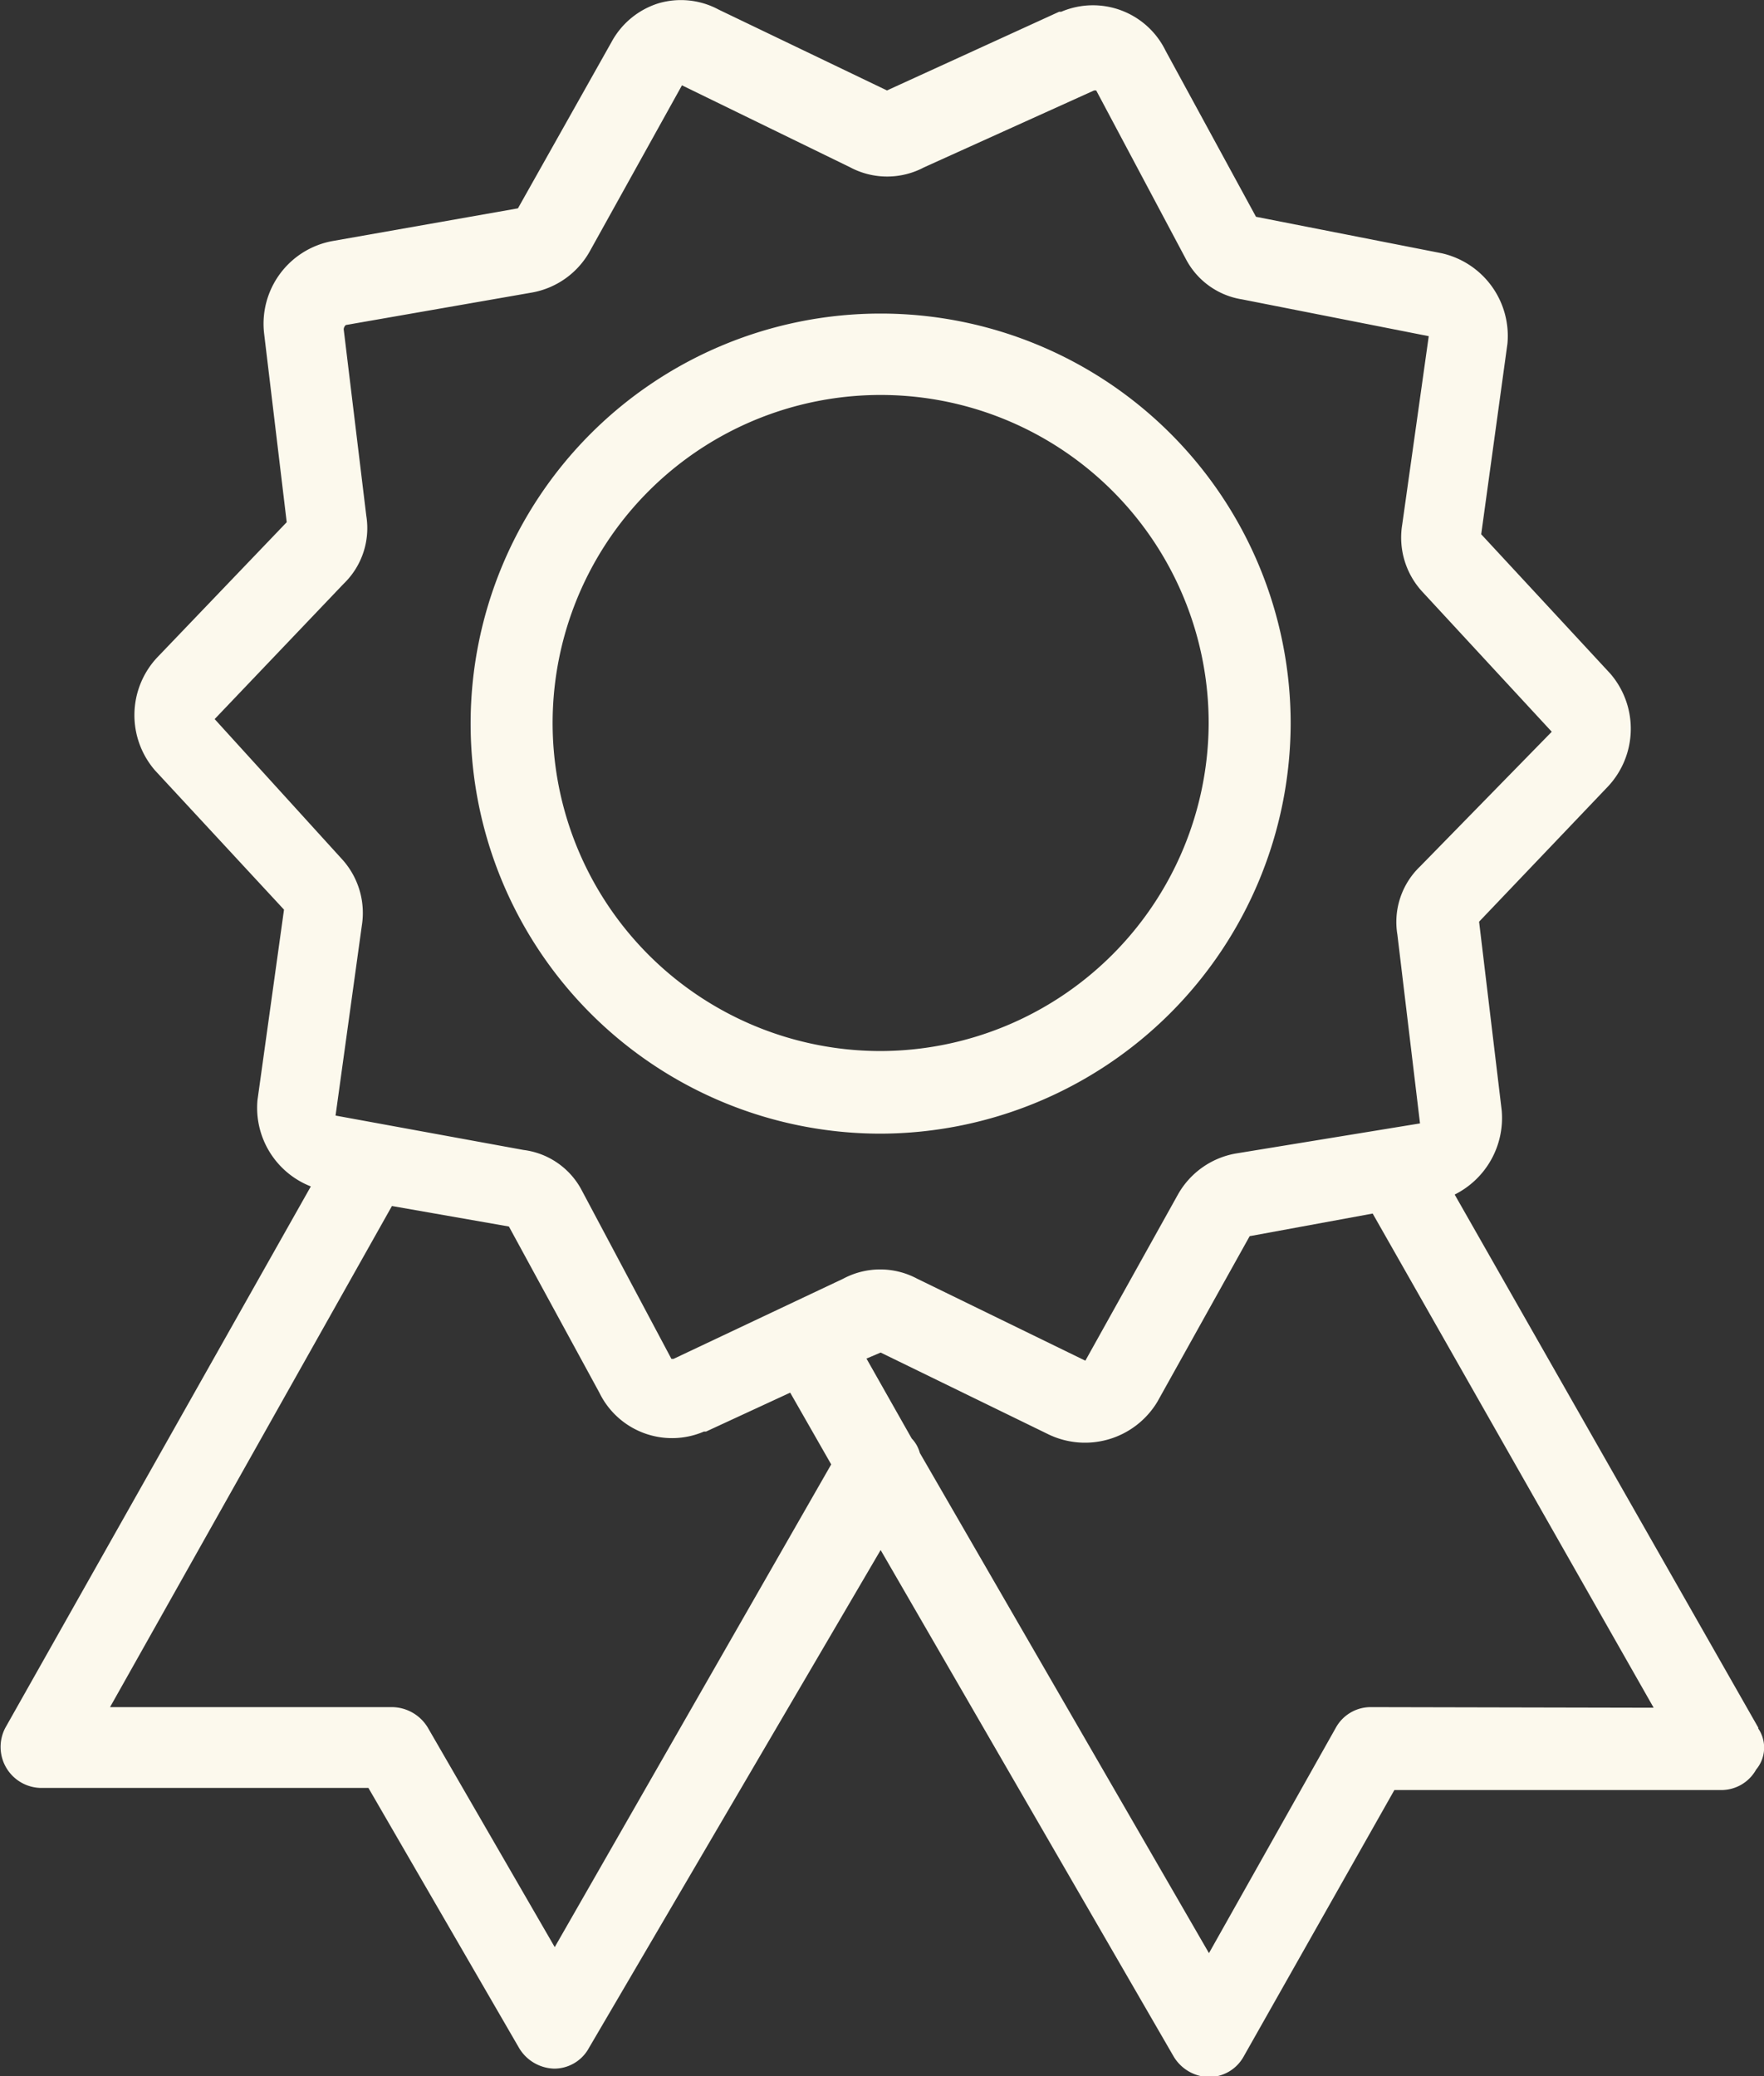
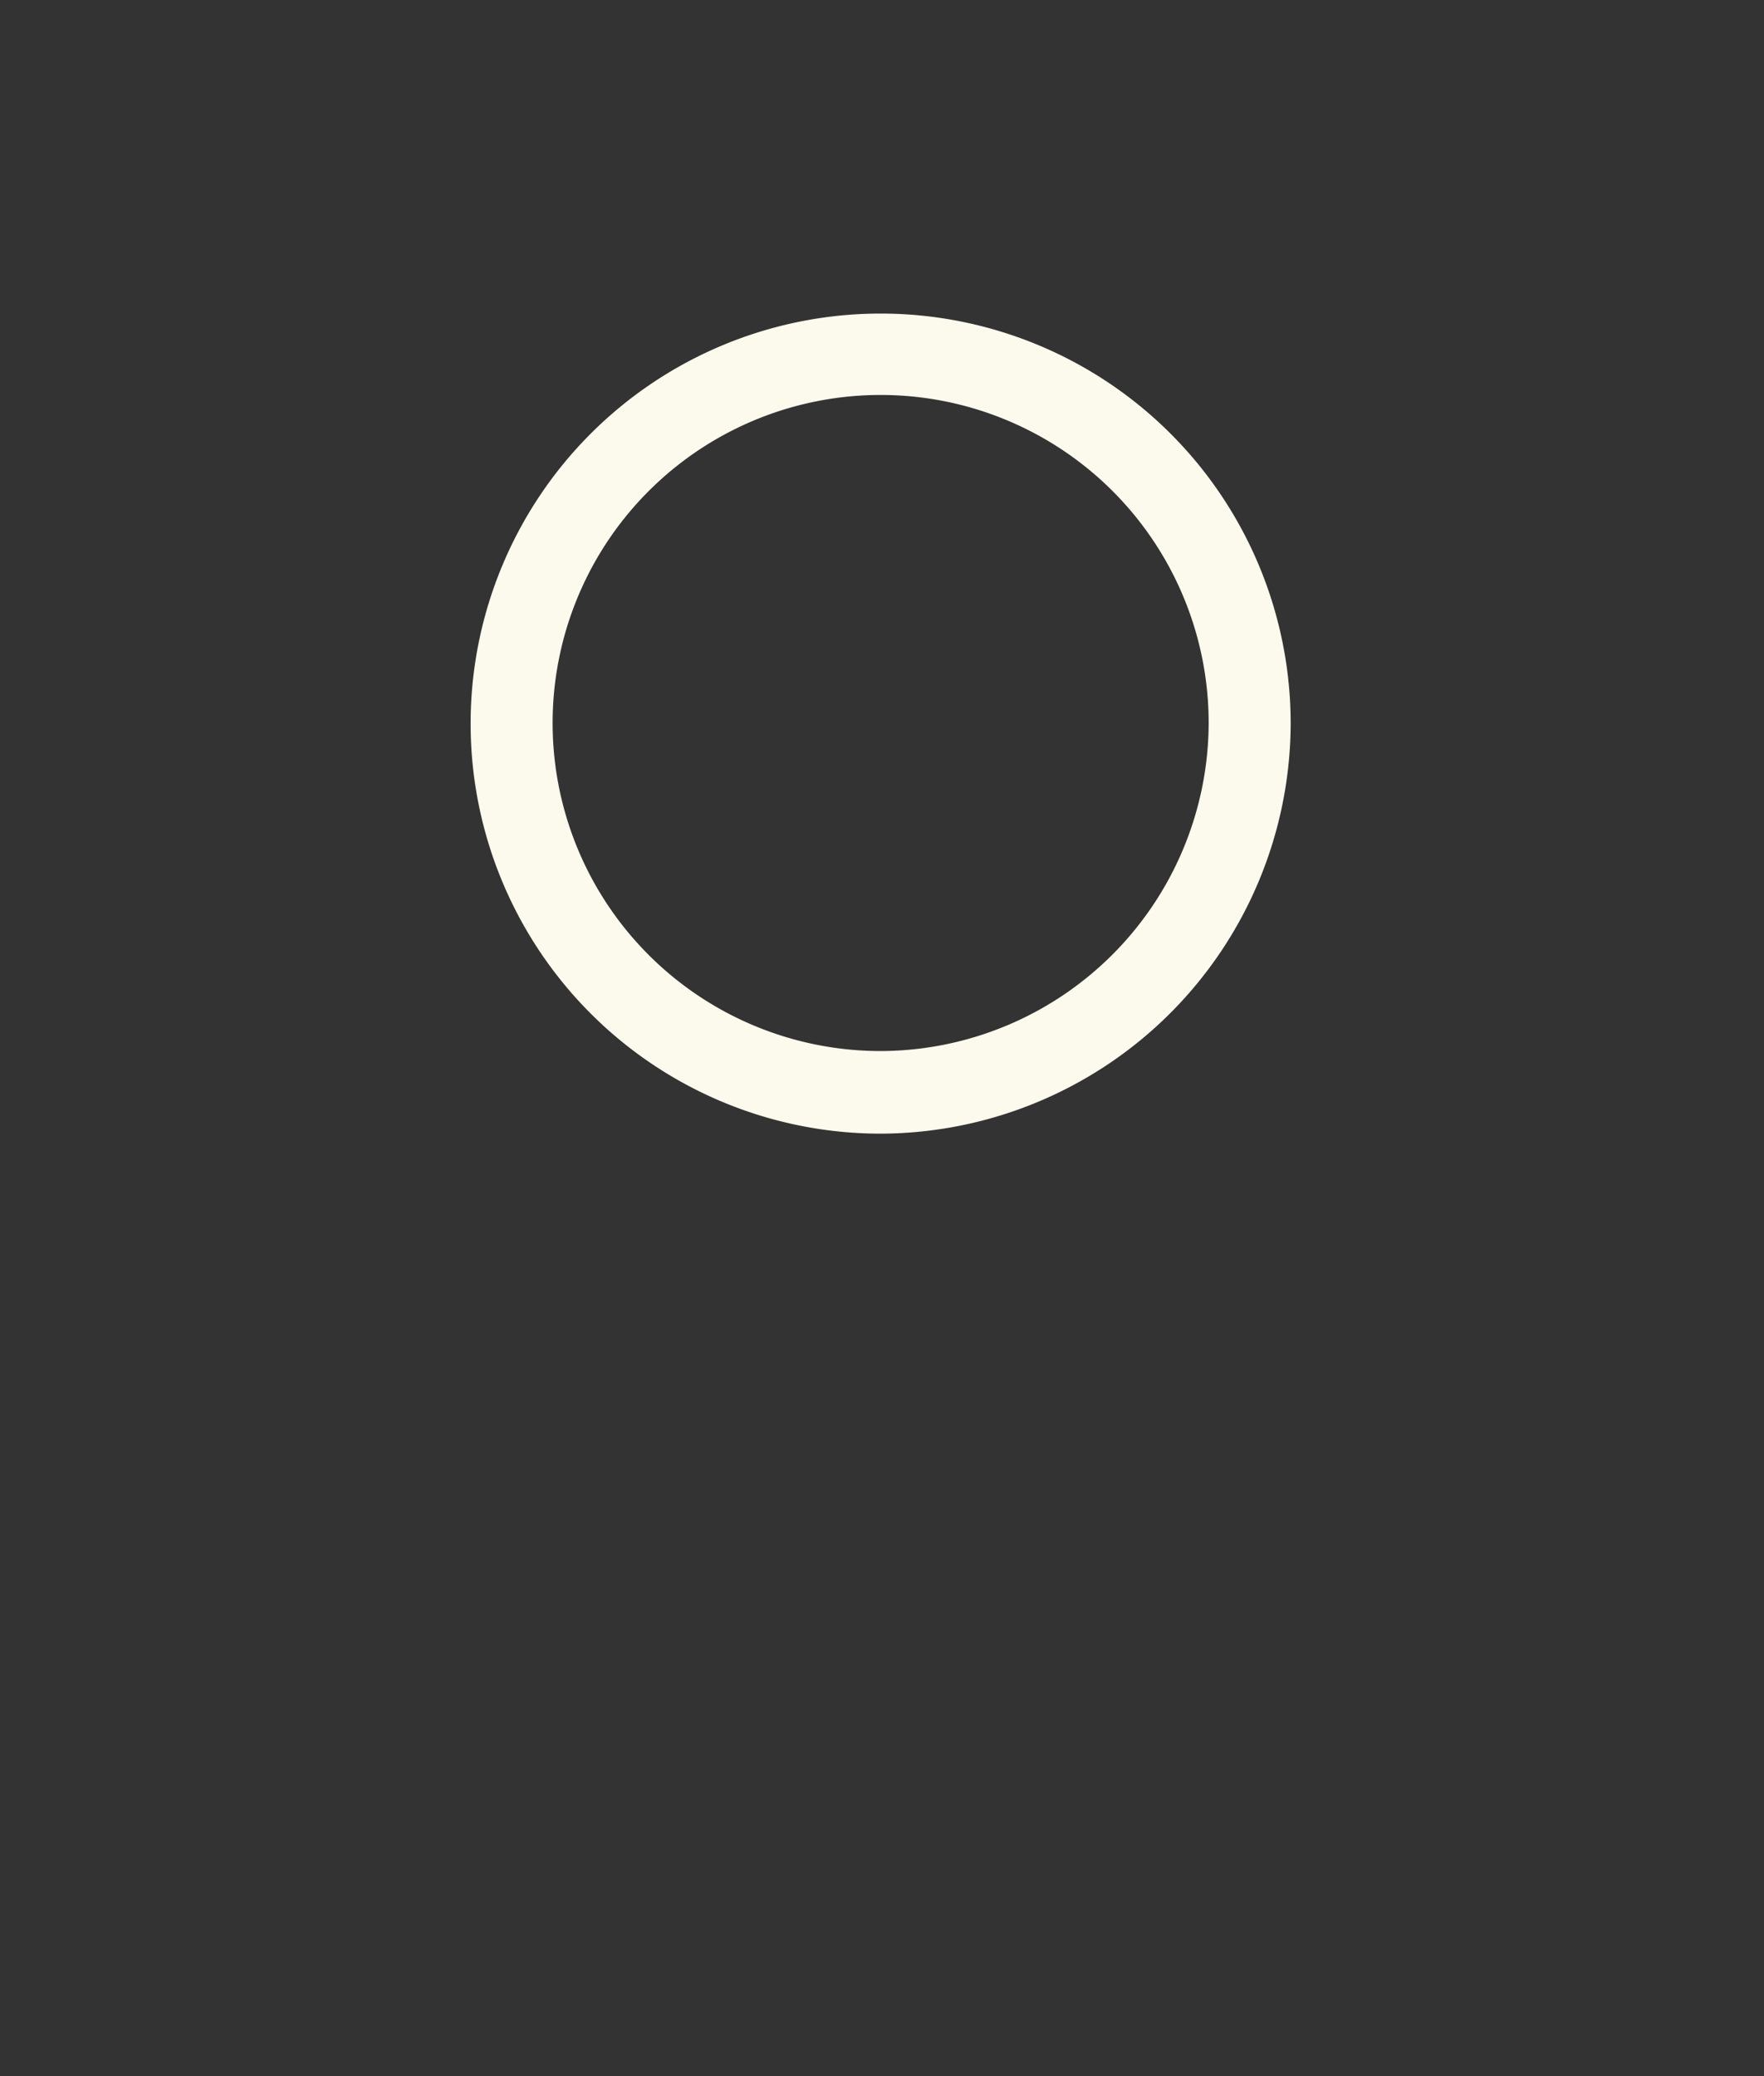
<svg xmlns="http://www.w3.org/2000/svg" viewBox="0 0 58.51 68.86">
  <rect x="0" y="0" width="58.51" height="68.86" fill="#333333" stroke="none" />
  <title>Risorsa 6</title>
  <g>
-     <path d="M58.32,57.3,48.25,39.62a2.84,2.84,0,0,0,1.56-2.79l-.75-6.26,4.28-4.49a2.8,2.8,0,0,0,.07-3.74l-4.28-4.62L50,11.4a2.81,2.81,0,0,0-2.18-3L41.66,7.19l-3-5.51A2.68,2.68,0,0,0,35.2.39h-.07L29.42,3,23.84.32a2.64,2.64,0,0,0-2-.21,2.68,2.68,0,0,0-1.56,1.29L17.18,6.91,11,8a2.79,2.79,0,0,0-2.24,3.06l.75,6.26L5.21,21.81a2.8,2.8,0,0,0-.07,3.74l4.28,4.62-.88,6.32a2.8,2.8,0,0,0,1.77,2.86L.18,57.3a1.36,1.36,0,0,0,1.16,2H12.22l5,8.63a1.4,1.4,0,0,0,1.16.68A1.31,1.31,0,0,0,19.49,68l9.72-16.59,9.72,16.8a1.4,1.4,0,0,0,1.16.68,1.32,1.32,0,0,0,1.16-.68l5-8.84H57.09a1.32,1.32,0,0,0,1.16-.68,1.13,1.13,0,0,0,.07-1.36ZM18.4,64.58,14.19,57.3A1.4,1.4,0,0,0,13,56.62H3.65L13,40l3.88.68,3,5.51a2.68,2.68,0,0,0,3.47,1.29h.07l2.79-1.29,1.36,2.38Zm3.94-19.51h-.07l-3-5.64a2.54,2.54,0,0,0-1.91-1.29L11.13,37,12,30.71a2.65,2.65,0,0,0-.68-2.24L7.12,23.85l4.28-4.49a2.56,2.56,0,0,0,.75-2.25l-.75-6.19a.21.21,0,0,1,.07-.14L17.66,9.7a2.75,2.75,0,0,0,1.9-1.36l3.06-5.51,5.58,2.72a2.61,2.61,0,0,0,2.45,0L36.29,3h.07l3,5.64a2.55,2.55,0,0,0,1.84,1.29l6.19,1.22-.88,6.25a2.65,2.65,0,0,0,.68,2.24l4.28,4.63L47.1,28.74A2.55,2.55,0,0,0,46.35,31l.75,6.26-6.12,1a2.75,2.75,0,0,0-1.91,1.36L36,45.13l-5.58-2.72a2.6,2.6,0,0,0-2.45,0ZM45.47,56.62a1.32,1.32,0,0,0-1.16.68l-4.21,7.48L30.51,48.19a1.11,1.11,0,0,0-.27-.48l-1.5-2.65.47-.2,5.58,2.72a2.8,2.8,0,0,0,3.6-1.09L41.45,41l4.08-.75,9.32,16.39Zm0,0" style="fill: #fcf9ed" />
    <path d="M42.81,24a13.6,13.6,0,1,0-13.6,13.6A13.64,13.64,0,0,0,42.81,24ZM29.21,34.86A10.88,10.88,0,1,1,40.09,24,10.91,10.91,0,0,1,29.21,34.86Zm0,0" style="fill: #fcf9ed" />
  </g>
</svg>